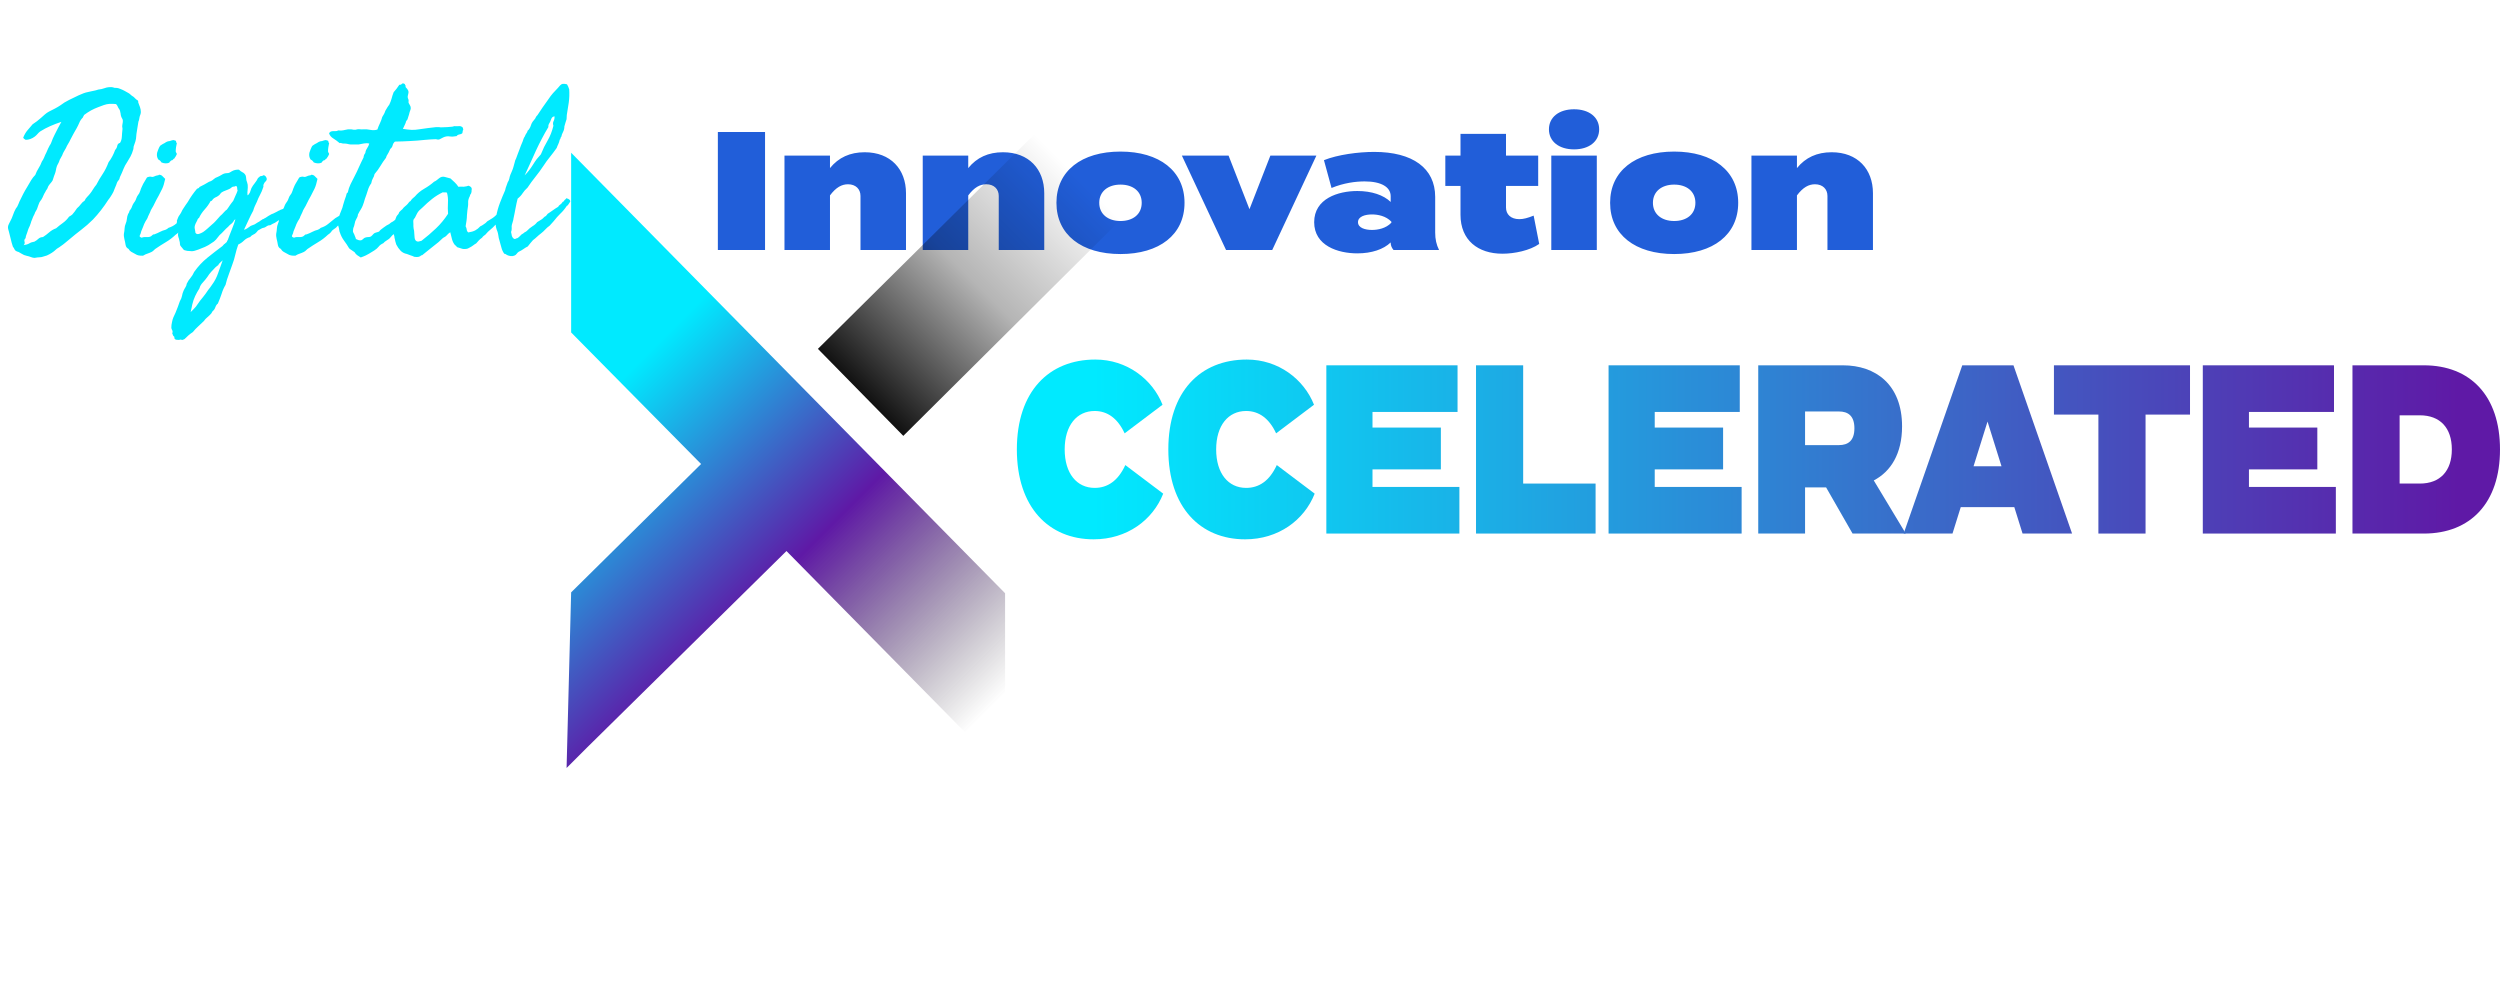
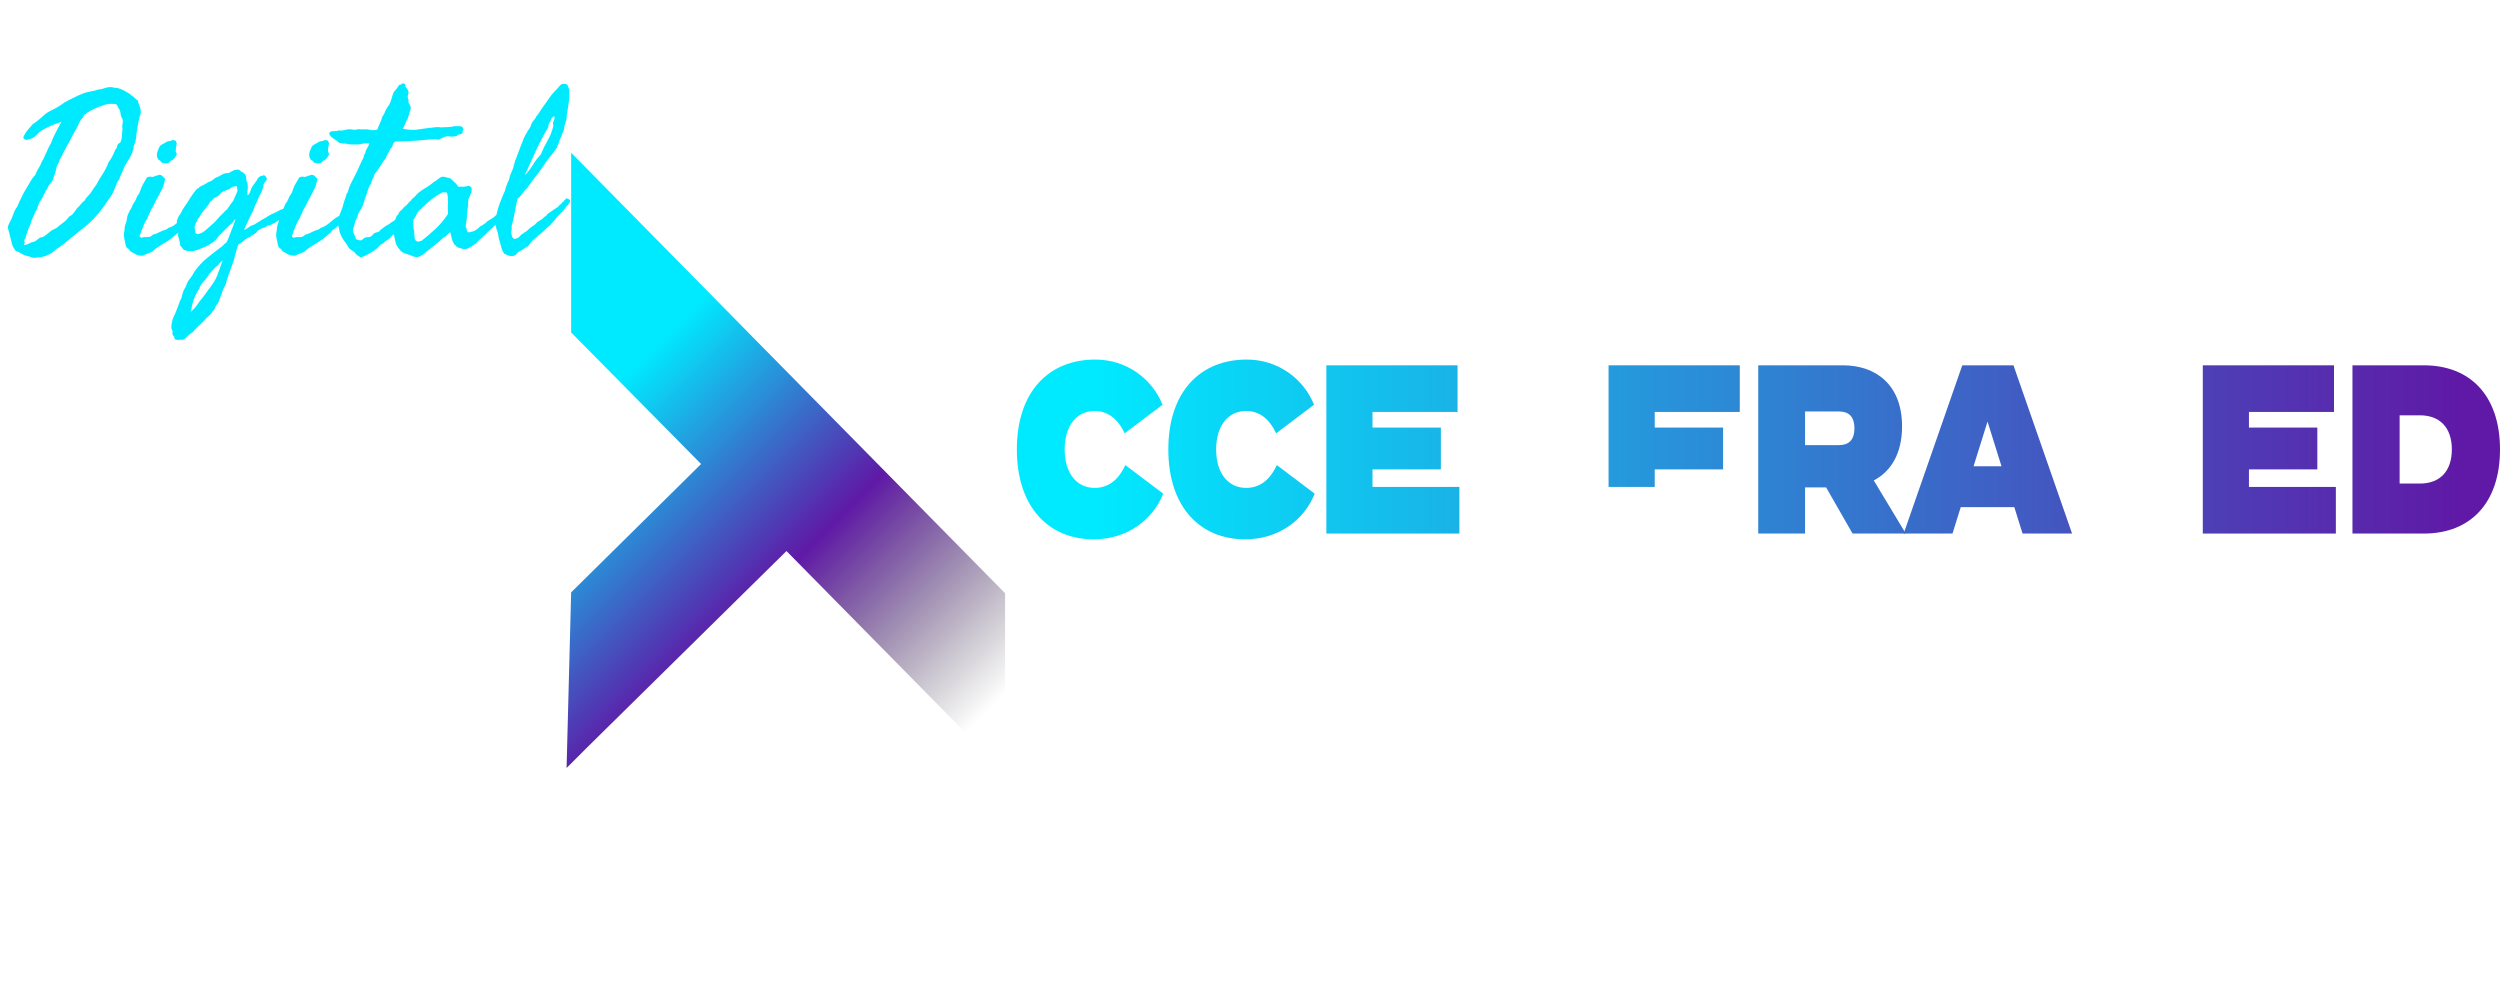
<svg xmlns="http://www.w3.org/2000/svg" width="890" height="353" viewBox="0 0 890 353" fill="none">
  <path d="M21.855 43.375C20.449 43.844 19.121 44.352 17.871 44.898C16.621 45.445 15.423 46.083 14.277 46.812C13.887 47.125 13.574 47.425 13.34 47.711C13.105 47.997 12.793 48.297 12.402 48.609C11.361 49.391 10.267 49.781 9.121 49.781C8.652 49.521 8.366 49.26 8.262 49C8.678 47.958 9.186 47.086 9.785 46.383C10.384 45.68 10.996 44.964 11.621 44.234C12.637 43.583 13.626 42.828 14.59 41.969L15.996 40.719C16.23 40.51 16.465 40.328 16.699 40.172C16.96 39.99 17.22 39.833 17.48 39.703C18.21 39.339 18.9 38.987 19.551 38.648C20.202 38.31 20.84 37.932 21.465 37.516C22.402 36.786 23.457 36.135 24.629 35.562C25.801 34.99 26.934 34.443 28.027 33.922C28.6 33.661 29.16 33.427 29.707 33.219C30.254 33.01 30.814 32.854 31.387 32.75C31.673 32.672 31.96 32.607 32.246 32.555C32.559 32.477 32.871 32.411 33.184 32.359C33.783 32.255 34.382 32.099 34.98 31.891C35.397 31.838 35.801 31.773 36.191 31.695C36.608 31.591 36.999 31.474 37.363 31.344C38.04 31.083 38.861 30.979 39.824 31.031C39.98 31.031 40.137 31.057 40.293 31.109C40.345 31.135 40.41 31.162 40.488 31.188C40.566 31.213 40.658 31.24 40.762 31.266C41.439 31.266 41.921 31.318 42.207 31.422C42.493 31.526 42.767 31.63 43.027 31.734C43.444 31.891 43.913 32.112 44.434 32.398L45.762 33.141C45.996 33.271 46.204 33.427 46.387 33.609C46.491 33.714 46.673 33.87 46.934 34.078C47.376 34.339 47.65 34.534 47.754 34.664L48.184 35.094C48.47 35.38 48.717 35.575 48.926 35.68C49.16 35.784 49.251 36.031 49.199 36.422C49.303 36.708 49.408 36.995 49.512 37.281C49.616 37.542 49.72 37.815 49.824 38.102C50.033 38.675 50.137 39.26 50.137 39.859C50.137 40.12 50.098 40.38 50.02 40.641C49.941 40.901 49.85 41.161 49.746 41.422C49.694 41.604 49.655 41.786 49.629 41.969C49.603 42.125 49.577 42.281 49.551 42.438C49.499 42.75 49.408 43.036 49.277 43.297L48.926 45.445C48.822 46.148 48.704 46.891 48.574 47.672C48.522 48.036 48.496 48.323 48.496 48.531C48.496 48.74 48.47 49.026 48.418 49.391C48.366 49.729 48.288 50.068 48.184 50.406C48.105 50.719 48.001 51.018 47.871 51.305C47.611 51.852 47.48 52.438 47.48 53.062C47.168 54.156 46.829 55.029 46.465 55.68C46.1 56.331 45.71 56.995 45.293 57.672C44.72 58.505 44.277 59.325 43.965 60.133C43.626 61.018 43.236 61.917 42.793 62.828C42.715 62.932 42.65 63.115 42.598 63.375C42.546 63.635 42.48 63.818 42.402 63.922C41.908 64.521 41.647 64.912 41.621 65.094C41.595 65.276 41.517 65.51 41.387 65.797C41.23 66.162 41.061 66.565 40.879 67.008C40.697 67.451 40.527 67.88 40.371 68.297C40.241 68.479 40.085 68.766 39.902 69.156C39.746 69.469 39.551 69.781 39.316 70.094C39.212 70.25 39.095 70.419 38.965 70.602C38.835 70.758 38.704 70.927 38.574 71.109C36.908 73.713 35.085 76.057 33.105 78.141C31.751 79.495 30.384 80.693 29.004 81.734C27.546 82.854 26.126 84 24.746 85.172L23.184 86.461C22.741 86.852 22.168 87.281 21.465 87.75C21.335 87.854 21.191 87.958 21.035 88.062C20.905 88.141 20.775 88.219 20.645 88.297C20.332 88.479 20.059 88.688 19.824 88.922C19.043 89.677 18.001 90.354 16.699 90.953C16.074 91.109 15.684 91.227 15.527 91.305C15.371 91.383 15.241 91.422 15.137 91.422C14.85 91.526 14.538 91.578 14.199 91.578C13.991 91.578 13.678 91.604 13.262 91.656C13.158 91.656 13.001 91.682 12.793 91.734C12.585 91.787 12.402 91.812 12.246 91.812C11.855 91.787 11.426 91.682 10.957 91.5C10.749 91.422 10.527 91.344 10.293 91.266C10.085 91.213 9.876 91.162 9.668 91.109C9.564 91.083 9.46 91.057 9.355 91.031C9.277 91.005 9.199 90.979 9.121 90.953C9.043 90.927 8.952 90.901 8.848 90.875C8.77 90.849 8.678 90.823 8.574 90.797L7.559 90.25C7.402 90.172 7.246 90.081 7.09 89.977C6.934 89.898 6.777 89.807 6.621 89.703C5.866 89.521 5.397 89.234 5.215 88.844C5.033 88.427 4.824 88.088 4.59 87.828C4.434 87.333 4.29 86.865 4.16 86.422C4.056 85.979 3.952 85.562 3.848 85.172C3.743 84.781 3.639 84.365 3.535 83.922C3.431 83.479 3.314 83.01 3.184 82.516C3.079 82.151 2.988 81.826 2.91 81.539C2.832 81.253 2.819 80.927 2.871 80.562C2.897 80.354 3.001 80.068 3.184 79.703L3.652 78.766C4.043 78.062 4.368 77.32 4.629 76.539C4.889 75.758 5.215 75.016 5.605 74.312C5.71 74.208 5.801 74.078 5.879 73.922C5.957 73.766 6.048 73.635 6.152 73.531C6.309 73.219 6.452 72.906 6.582 72.594C6.712 72.281 6.829 71.995 6.934 71.734C7.35 70.849 7.78 69.977 8.223 69.117C8.665 68.258 9.147 67.412 9.668 66.578C10.241 65.588 10.723 64.768 11.113 64.117C11.504 63.466 11.986 62.854 12.559 62.281C12.871 61.422 13.262 60.628 13.73 59.898C14.199 59.169 14.59 58.375 14.902 57.516C15.241 57.047 15.514 56.552 15.723 56.031C15.983 55.354 16.23 54.807 16.465 54.391C16.934 53.271 17.35 52.385 17.715 51.734C17.819 51.578 17.923 51.422 18.027 51.266C18.131 51.109 18.21 50.927 18.262 50.719C18.574 49.807 18.965 48.896 19.434 47.984C19.902 47.021 20.306 46.227 20.645 45.602L21.855 43.375ZM39.043 36.969C38.314 37.021 37.624 37.164 36.973 37.398C36.322 37.633 35.658 37.88 34.98 38.141C34.512 38.297 34.069 38.479 33.652 38.688C33.236 38.896 32.819 39.104 32.402 39.312C31.934 39.573 31.504 39.833 31.113 40.094C30.723 40.354 30.319 40.641 29.902 40.953C29.876 41.109 29.811 41.253 29.707 41.383C29.603 41.513 29.538 41.656 29.512 41.812C28.913 42.411 28.483 43.05 28.223 43.727C28.092 44.065 27.936 44.404 27.754 44.742C27.598 45.081 27.428 45.406 27.246 45.719C27.038 46.057 26.842 46.396 26.66 46.734C26.478 47.047 26.296 47.372 26.113 47.711L25.059 49.703C24.798 50.276 24.525 50.784 24.238 51.227C23.926 51.721 23.678 52.203 23.496 52.672C22.767 53.844 22.324 54.703 22.168 55.25C22.012 55.589 21.816 55.94 21.582 56.305C21.348 56.643 21.178 57.021 21.074 57.438C20.996 57.62 20.918 57.802 20.84 57.984C20.762 58.141 20.671 58.31 20.566 58.492C20.462 58.675 20.371 58.857 20.293 59.039C20.241 59.195 20.189 59.365 20.137 59.547C20.059 59.729 19.994 60.016 19.941 60.406C19.889 60.797 19.824 61.083 19.746 61.266C19.668 61.5 19.59 61.734 19.512 61.969C19.434 62.203 19.342 62.438 19.238 62.672C19.082 63.089 18.913 63.609 18.73 64.234C18.496 64.625 18.223 64.99 17.91 65.328C17.598 65.693 17.35 66.031 17.168 66.344C16.986 66.917 16.79 67.32 16.582 67.555C16.426 67.737 16.283 67.984 16.152 68.297C15.866 68.74 15.632 69.182 15.449 69.625C15.267 70.094 15.033 70.562 14.746 71.031L14.395 71.5C14.316 71.604 14.199 71.787 14.043 72.047C13.913 72.307 13.783 72.633 13.652 73.023L13.262 74.156C13.184 74.338 13.105 74.521 13.027 74.703C12.949 74.859 12.858 75.016 12.754 75.172C12.65 75.328 12.559 75.484 12.48 75.641C12.428 75.797 12.376 75.953 12.324 76.109C11.934 76.812 11.621 77.516 11.387 78.219C11.309 78.401 11.23 78.583 11.152 78.766C11.1 78.948 11.048 79.13 10.996 79.312C10.944 79.495 10.879 79.677 10.801 79.859C10.749 80.042 10.684 80.224 10.605 80.406C10.319 80.979 10.111 81.461 9.98 81.852C9.928 82.034 9.876 82.203 9.824 82.359C9.772 82.516 9.72 82.672 9.668 82.828L9.316 83.805C9.186 84.195 9.121 84.521 9.121 84.781C8.704 85.12 8.574 85.537 8.73 86.031C8.887 86.5 8.783 86.917 8.418 87.281C9.277 87.151 9.941 86.943 10.41 86.656C10.905 86.344 11.517 86.135 12.246 86.031C12.819 85.719 13.275 85.393 13.613 85.055C14.03 84.638 14.59 84.417 15.293 84.391C15.71 84.13 16.1 83.857 16.465 83.57C16.829 83.284 17.181 82.997 17.52 82.711C18.223 82.086 19.043 81.604 19.98 81.266C20.371 80.927 20.762 80.602 21.152 80.289C21.569 79.951 21.986 79.638 22.402 79.352C23.236 78.753 23.965 78.01 24.59 77.125C24.824 77.021 25.189 76.787 25.684 76.422C25.996 76.057 26.296 75.693 26.582 75.328C26.869 74.963 27.142 74.573 27.402 74.156C27.975 73.662 28.418 73.193 28.73 72.75C29.121 72.203 29.59 71.76 30.137 71.422C30.319 70.953 30.605 70.523 30.996 70.133C31.178 69.951 31.348 69.768 31.504 69.586C31.686 69.404 31.855 69.208 32.012 69C32.22 68.74 32.415 68.479 32.598 68.219C32.78 67.932 32.962 67.646 33.145 67.359C33.535 66.734 33.913 66.213 34.277 65.797C34.642 65.12 35.007 64.456 35.371 63.805C35.762 63.154 36.165 62.516 36.582 61.891C37.363 60.719 38.053 59.339 38.652 57.75C39.173 57.073 39.629 56.357 40.02 55.602C40.41 54.846 40.736 54.104 40.996 53.375C41.387 52.984 41.634 52.503 41.738 51.93C41.842 51.357 42.168 51.005 42.715 50.875C43.105 50.302 43.327 49.573 43.379 48.688C43.405 48.271 43.431 47.867 43.457 47.477C43.483 47.06 43.522 46.656 43.574 46.266C43.626 45.979 43.626 45.745 43.574 45.562C43.522 45.302 43.496 45.094 43.496 44.938C43.522 44.729 43.548 44.521 43.574 44.312C43.626 44.078 43.665 43.857 43.691 43.648C43.77 43.18 43.757 42.802 43.652 42.516C43.444 42.177 43.301 41.904 43.223 41.695L43.105 41.344C43.001 41.057 42.949 40.771 42.949 40.484C42.897 40.276 42.858 40.107 42.832 39.977C42.806 39.82 42.78 39.69 42.754 39.586C42.728 39.404 42.637 39.182 42.48 38.922C42.22 38.583 42.025 38.245 41.895 37.906C41.79 37.62 41.595 37.333 41.309 37.047C41.1 37.021 40.905 37.008 40.723 37.008C40.54 36.982 40.358 36.969 40.176 36.969H39.043ZM61.777 49.859L62.559 50.094C62.663 50.224 62.715 50.38 62.715 50.562C62.715 50.693 62.793 50.823 62.949 50.953C62.845 51.422 62.754 51.904 62.676 52.398C62.598 52.893 62.559 53.375 62.559 53.844C62.559 54.026 62.624 54.208 62.754 54.391C62.884 54.573 62.949 54.729 62.949 54.859C62.689 55.458 62.493 55.823 62.363 55.953C62.233 56.083 62.168 56.214 62.168 56.344C61.908 56.448 61.712 56.604 61.582 56.812C61.452 57.021 61.23 57.125 60.918 57.125C60.814 57.281 60.697 57.398 60.566 57.477C60.41 57.581 60.319 57.724 60.293 57.906C59.434 58.271 58.496 58.245 57.48 57.828C57.194 57.333 56.829 56.995 56.387 56.812C55.71 55.823 55.684 54.651 56.309 53.297C56.413 53.036 56.53 52.763 56.66 52.477C56.79 52.19 56.908 51.995 57.012 51.891C57.559 51.5 57.975 51.24 58.262 51.109C58.366 51.057 58.47 51.005 58.574 50.953C58.704 50.875 58.822 50.797 58.926 50.719C59.108 50.589 59.382 50.458 59.746 50.328C59.902 50.276 60.046 50.25 60.176 50.25C60.384 50.25 60.579 50.198 60.762 50.094C60.866 50.068 60.957 50.042 61.035 50.016C61.139 49.99 61.23 49.964 61.309 49.938C61.517 49.885 61.673 49.859 61.777 49.859ZM50.059 84.469L50.449 84.625C50.918 84.417 51.491 84.338 52.168 84.391C52.871 84.443 53.418 84.338 53.809 84.078C54.069 83.87 54.251 83.713 54.355 83.609C54.512 83.453 54.694 83.401 54.902 83.453C55.736 83.141 56.439 82.828 57.012 82.516C57.611 82.203 58.236 81.969 58.887 81.812C59.303 81.656 59.668 81.422 59.98 81.109C61.048 80.771 61.947 80.289 62.676 79.664C63.431 79.039 64.251 78.375 65.137 77.672C65.866 77.255 66.478 76.891 66.973 76.578C67.467 76.266 68.001 75.875 68.574 75.406C68.704 75.12 68.848 74.924 69.004 74.82C69.134 74.742 69.277 74.573 69.434 74.312C70.371 74.312 70.892 74.677 70.996 75.406C70.736 75.979 70.384 76.448 69.941 76.812C69.473 77.203 69.069 77.62 68.731 78.062C68.314 78.323 67.975 78.557 67.715 78.766C67.454 78.974 67.194 79.287 66.934 79.703C66.908 79.703 66.751 79.82 66.465 80.055C66.204 80.289 66.048 80.406 65.996 80.406C65.579 80.901 65.267 81.201 65.059 81.305C64.85 81.409 64.486 81.682 63.965 82.125C63.626 82.698 63.158 83.167 62.559 83.531C61.439 84.599 60.254 85.497 59.004 86.227C58.353 86.591 57.741 86.969 57.168 87.359C56.595 87.724 56.048 88.088 55.527 88.453C55.267 88.609 55.085 88.753 54.98 88.883C54.876 89.013 54.694 89.182 54.434 89.391C54.173 89.599 53.77 89.807 53.223 90.016C52.676 90.224 52.194 90.406 51.777 90.562C51.439 90.771 51.152 90.927 50.918 91.031C49.746 91.083 48.861 90.901 48.262 90.484C47.585 90.12 47.064 89.833 46.699 89.625C46.335 89.417 46.022 89.078 45.762 88.609C45.163 88.323 44.811 87.841 44.707 87.164C44.655 86.799 44.59 86.448 44.512 86.109C44.434 85.771 44.355 85.432 44.277 85.094C44.225 84.833 44.173 84.534 44.121 84.195C44.069 83.857 44.069 83.505 44.121 83.141C44.251 82.542 44.329 81.93 44.355 81.305C44.382 80.732 44.512 80.172 44.746 79.625C44.98 79.104 45.124 78.531 45.176 77.906C45.228 77.281 45.371 76.708 45.605 76.188C45.944 75.667 46.087 75.38 46.035 75.328C46.009 75.302 46.022 75.224 46.074 75.094L46.426 74.625C46.504 74.521 46.621 74.338 46.777 74.078L47.246 72.906C47.48 72.463 47.715 72.099 47.949 71.812C48.184 71.5 48.392 71.057 48.574 70.484C48.704 70.12 48.848 69.833 49.004 69.625C49.108 69.495 49.199 69.365 49.277 69.234C49.382 69.078 49.486 68.922 49.59 68.766C49.72 68.505 49.85 68.18 49.98 67.789C50.033 67.607 50.085 67.438 50.137 67.281C50.215 67.099 50.293 66.917 50.371 66.734C50.527 66.318 50.723 65.901 50.957 65.484C51.191 65.068 51.439 64.651 51.699 64.234C51.908 63.818 52.09 63.505 52.246 63.297C52.402 63.089 52.715 62.958 53.184 62.906C53.418 62.854 53.652 62.867 53.887 62.945C54.173 63.023 54.434 63.01 54.668 62.906C55.345 62.594 55.814 62.438 56.074 62.438C56.335 62.438 56.517 62.359 56.621 62.203C57.168 62.229 57.585 62.411 57.871 62.75C58.158 63.062 58.47 63.375 58.809 63.688C58.496 65.198 58.145 66.357 57.754 67.164C57.363 67.971 56.934 68.818 56.465 69.703C56.204 70.12 55.944 70.588 55.684 71.109C55.423 71.63 55.189 72.099 54.98 72.516C54.72 73.088 54.447 73.596 54.16 74.039C53.822 74.56 53.574 75.068 53.418 75.562L53.066 76.305C52.91 76.617 52.793 76.865 52.715 77.047C52.663 77.229 52.598 77.412 52.52 77.594C52.467 77.75 52.389 77.893 52.285 78.023C52.181 78.154 52.09 78.297 52.012 78.453C51.934 78.583 51.855 78.713 51.777 78.844C51.621 79.156 51.465 79.469 51.309 79.781C51.152 80.094 51.022 80.432 50.918 80.797C50.658 81.37 50.501 81.747 50.449 81.93C50.423 81.982 50.397 82.047 50.371 82.125C50.345 82.177 50.319 82.229 50.293 82.281C50.189 82.854 50.033 83.323 49.824 83.688C49.616 84.052 49.694 84.312 50.059 84.469ZM88.106 69.469C88.21 69.547 88.353 69.456 88.535 69.195C88.639 69.065 88.717 68.948 88.769 68.844C88.848 68.713 88.913 68.609 88.965 68.531C89.069 68.297 89.16 68.037 89.238 67.75C89.316 67.463 89.408 67.203 89.512 66.969C89.824 66.37 90.228 65.771 90.723 65.172C91.191 64.599 91.569 64 91.856 63.375C91.934 63.297 92.051 63.206 92.207 63.102C92.337 63.023 92.454 62.906 92.559 62.75C92.975 62.698 93.262 62.646 93.418 62.594C93.574 62.542 93.731 62.464 93.887 62.359C94.46 62.516 94.824 62.958 94.981 63.688C94.954 64.078 94.785 64.404 94.473 64.664C94.212 64.898 94.017 65.198 93.887 65.562C93.757 65.771 93.717 65.979 93.769 66.188C93.822 66.396 93.783 66.604 93.652 66.812C93.392 67.672 93.04 68.505 92.598 69.312C92.129 70.172 91.751 71.005 91.465 71.812C91.204 72.333 90.957 72.854 90.723 73.375C90.488 73.896 90.293 74.443 90.137 75.016C89.564 76.057 89.017 77.151 88.496 78.297C88.001 79.417 87.454 80.588 86.856 81.812C87.35 81.682 87.767 81.487 88.106 81.227C88.47 80.94 88.861 80.667 89.277 80.406L89.981 80.133C90.085 80.081 90.189 80.042 90.293 80.016C90.423 79.963 90.553 79.912 90.684 79.859L91.66 79.234C91.764 79.182 91.856 79.13 91.934 79.078C92.038 79.026 92.142 78.974 92.246 78.922L92.715 78.57C92.819 78.492 93.001 78.375 93.262 78.219C93.392 78.088 93.535 78.01 93.691 77.984C93.848 77.958 93.991 77.88 94.121 77.75C94.434 77.62 94.668 77.49 94.824 77.359C95.033 77.203 95.267 77.047 95.527 76.891C95.84 76.734 96.113 76.578 96.348 76.422C96.53 76.292 96.829 76.162 97.246 76.031C97.559 75.901 97.871 75.745 98.184 75.562C98.34 75.51 98.496 75.432 98.652 75.328C98.809 75.198 98.939 75.12 99.043 75.094C99.382 74.963 99.564 74.885 99.59 74.859C99.668 74.781 99.746 74.729 99.824 74.703C100.293 74.547 100.592 74.443 100.723 74.391C100.775 74.365 100.866 74.287 100.996 74.156C101.595 73.74 102.064 73.492 102.402 73.414C102.767 73.31 103.262 73.062 103.887 72.672C104.277 72.724 104.564 72.737 104.746 72.711C105.007 72.685 105.241 72.776 105.449 72.984C105.241 73.974 104.863 74.638 104.316 74.977C103.77 75.315 103.184 75.615 102.559 75.875C101.673 76.656 100.918 77.268 100.293 77.711C99.668 78.154 98.861 78.688 97.871 79.312C97.194 79.599 96.647 79.885 96.231 80.172C95.762 80.172 95.41 80.25 95.176 80.406C94.863 80.615 94.616 80.771 94.434 80.875C94.251 80.979 94.03 81.057 93.769 81.109C93.509 81.162 93.288 81.24 93.106 81.344C92.585 81.656 92.259 81.838 92.129 81.891C92.025 81.917 91.908 81.995 91.777 82.125C91.257 82.828 90.762 83.271 90.293 83.453C89.798 83.662 89.382 83.974 89.043 84.391C88.158 84.651 87.428 85.068 86.856 85.641C86.257 86.24 85.579 86.708 84.824 87.047C84.382 88.297 84.03 89.495 83.769 90.641C83.509 91.838 83.158 93.01 82.715 94.156L81.426 97.75C81.217 98.349 81.009 98.948 80.801 99.547C80.618 100.172 80.449 100.797 80.293 101.422C79.72 102.359 79.251 103.427 78.887 104.625C78.704 105.198 78.496 105.771 78.262 106.344C78.053 106.917 77.819 107.49 77.559 108.062C77.168 108.349 76.868 108.792 76.66 109.391C76.452 109.99 76.126 110.458 75.684 110.797C75.423 111.37 75.059 111.852 74.59 112.242C74.121 112.633 73.678 113.036 73.262 113.453C73.027 113.688 72.819 113.948 72.637 114.234C72.038 114.833 71.361 115.471 70.606 116.148C69.876 116.799 69.225 117.49 68.652 118.219C68.079 118.583 67.559 118.974 67.09 119.391C66.621 119.807 66.152 120.25 65.684 120.719L65.019 120.992C64.837 121.07 64.642 121.031 64.434 120.875C63.913 121.031 63.366 121.057 62.793 120.953C62.22 120.849 61.986 120.51 62.09 119.938C61.751 119.651 61.569 119.43 61.543 119.273C61.517 119.065 61.439 118.87 61.309 118.688C61.491 118.271 61.491 117.893 61.309 117.555C61.1 117.19 60.996 116.891 60.996 116.656C60.996 115.979 61.074 115.328 61.23 114.703C61.361 114 61.53 113.414 61.738 112.945L62.48 111.344C62.793 110.615 63.066 109.924 63.301 109.273C63.535 108.622 63.783 107.932 64.043 107.203C64.434 106.552 64.681 105.94 64.785 105.367C64.889 104.716 65.085 104.078 65.371 103.453C65.475 103.245 65.579 103.036 65.684 102.828C65.814 102.62 65.931 102.424 66.035 102.242C66.296 101.826 66.439 101.422 66.465 101.031C66.673 100.641 66.882 100.263 67.09 99.898C67.324 99.56 67.572 99.234 67.832 98.922C68.353 98.297 68.783 97.594 69.121 96.812C70.475 94.885 72.038 93.206 73.809 91.773C75.579 90.341 77.376 88.948 79.199 87.594C79.538 87.177 79.733 86.956 79.785 86.93C79.837 86.904 79.889 86.878 79.941 86.852C80.019 86.826 80.241 86.63 80.606 86.266C80.684 86.24 80.749 86.135 80.801 85.953C80.853 85.771 80.944 85.615 81.074 85.484C81.283 84.912 81.504 84.312 81.738 83.688C81.999 83.037 82.272 82.346 82.559 81.617C82.845 80.888 83.092 80.237 83.301 79.664C83.509 79.065 83.678 78.531 83.809 78.062C83.522 78.193 83.327 78.375 83.223 78.609C83.118 78.844 82.975 79.052 82.793 79.234C82.689 79.391 82.559 79.521 82.402 79.625C82.194 79.781 82.064 79.885 82.012 79.938C81.856 80.094 81.725 80.211 81.621 80.289C81.517 80.367 81.387 80.51 81.231 80.719C80.736 81.135 80.228 81.63 79.707 82.203C79.212 82.75 78.704 83.245 78.184 83.688C77.767 84.26 77.337 84.794 76.894 85.289C76.452 85.784 75.944 86.188 75.371 86.5C74.59 87.073 73.783 87.542 72.949 87.906C72.116 88.271 71.335 88.583 70.606 88.844L69.551 89.195C69.16 89.326 68.861 89.391 68.652 89.391C68.496 89.443 68.366 89.456 68.262 89.43C68.158 89.404 68.001 89.391 67.793 89.391C67.012 89.391 66.309 89.287 65.684 89.078C65.527 88.974 65.397 88.883 65.293 88.805C65.189 88.727 65.085 88.583 64.981 88.375C64.876 88.271 64.746 88.128 64.59 87.945C64.434 87.763 64.303 87.594 64.199 87.438C64.095 87.203 64.043 86.93 64.043 86.617C64.043 86.305 63.991 86.031 63.887 85.797C63.835 85.537 63.783 85.289 63.73 85.055C63.652 84.794 63.574 84.56 63.496 84.352C63.34 83.883 63.314 83.427 63.418 82.984C63.444 82.906 63.47 82.828 63.496 82.75C63.522 82.672 63.548 82.607 63.574 82.555C63.626 82.424 63.626 82.281 63.574 82.125C63.548 82.021 63.483 81.865 63.379 81.656C63.275 81.448 63.21 81.292 63.184 81.188C62.923 80.771 62.793 80.432 62.793 80.172C62.767 79.885 62.806 79.612 62.91 79.352C63.04 79.039 63.053 78.792 62.949 78.609C63.132 78.219 63.275 77.854 63.379 77.516C63.509 77.151 63.704 76.812 63.965 76.5C64.356 75.927 64.603 75.497 64.707 75.211C64.759 75.029 64.837 74.872 64.941 74.742C65.019 74.586 65.111 74.443 65.215 74.312C65.527 73.792 65.801 73.375 66.035 73.062C66.322 72.698 66.595 72.307 66.856 71.891C67.845 70.172 68.939 68.609 70.137 67.203C70.319 67.099 70.501 67.021 70.684 66.969C70.84 66.917 70.944 66.787 70.996 66.578C72.194 66.005 73.34 65.38 74.434 64.703C75.033 64.547 75.54 64.273 75.957 63.883C76.4 63.466 76.908 63.167 77.481 62.984C77.923 62.802 78.418 62.542 78.965 62.203C79.486 61.865 80.033 61.682 80.606 61.656C81.126 61.656 81.517 61.578 81.777 61.422C82.038 61.266 82.298 61.109 82.559 60.953C83.288 60.536 84.121 60.354 85.059 60.406C85.501 60.823 85.931 61.135 86.348 61.344C86.764 61.526 87.116 61.865 87.402 62.359C87.481 62.49 87.546 62.75 87.598 63.141L87.715 64.156C87.819 64.417 87.91 64.69 87.988 64.977C88.066 65.263 88.132 65.537 88.184 65.797C88.236 66.5 88.223 67.125 88.144 67.672C88.066 68.219 88.053 68.818 88.106 69.469ZM84.043 66.188H83.965C83.783 66.344 83.561 66.422 83.301 66.422C83.04 66.422 82.819 66.474 82.637 66.578C82.559 66.656 82.441 66.747 82.285 66.852C82.129 66.956 82.012 67.047 81.934 67.125C81.699 67.255 81.452 67.372 81.191 67.477C80.957 67.581 80.697 67.685 80.41 67.789C79.811 67.997 79.329 68.219 78.965 68.453C78.731 68.609 78.522 68.831 78.34 69.117C78.184 69.352 77.975 69.547 77.715 69.703C77.559 69.807 77.402 69.912 77.246 70.016C77.09 70.094 76.921 70.172 76.738 70.25C76.4 70.406 76.1 70.615 75.84 70.875C75.684 71.031 75.566 71.188 75.488 71.344C75.41 71.5 75.241 71.578 74.981 71.578C74.408 72.646 73.704 73.635 72.871 74.547C72.012 75.51 71.335 76.526 70.84 77.594C70.579 77.698 70.41 77.88 70.332 78.141C70.28 78.349 70.163 78.609 69.981 78.922C69.408 79.938 69.186 80.732 69.316 81.305C69.368 81.565 69.421 81.838 69.473 82.125C69.525 82.385 69.564 82.646 69.59 82.906C69.902 83.323 70.332 83.44 70.879 83.258C71.426 83.076 71.908 82.854 72.324 82.594C72.845 82.229 73.353 81.826 73.848 81.383C74.342 80.94 74.85 80.484 75.371 80.016C75.892 79.599 76.374 79.143 76.816 78.648C77.259 78.154 77.689 77.672 78.106 77.203C78.236 77.021 78.444 76.812 78.731 76.578C79.017 76.344 79.225 76.135 79.356 75.953C79.694 75.615 79.928 75.367 80.059 75.211C80.267 74.977 80.501 74.781 80.762 74.625C80.97 74.338 81.165 74.065 81.348 73.805C81.53 73.518 81.712 73.245 81.894 72.984C82.077 72.724 82.259 72.477 82.441 72.242C82.624 71.982 82.819 71.734 83.027 71.5C83.314 70.823 83.587 70.198 83.848 69.625C83.978 69.338 84.108 69.052 84.238 68.766C84.368 68.453 84.486 68.141 84.59 67.828C84.486 67.594 84.434 67.294 84.434 66.93C84.434 66.591 84.303 66.344 84.043 66.188ZM77.637 94.469C77.507 94.495 77.363 94.586 77.207 94.742C77.129 94.82 76.96 94.963 76.699 95.172C76.178 95.693 75.671 96.227 75.176 96.773C74.681 97.32 74.225 97.932 73.809 98.609C73.34 99.26 72.806 99.912 72.207 100.562C71.582 101.214 71.178 101.917 70.996 102.672C70.423 103.557 69.915 104.469 69.473 105.406C69.03 106.344 68.678 107.385 68.418 108.531C68.366 108.844 68.314 109.117 68.262 109.352C68.21 109.612 68.158 109.833 68.106 110.016C68.001 110.354 67.923 110.719 67.871 111.109C68.184 110.797 68.509 110.471 68.848 110.133C69.186 109.794 69.486 109.469 69.746 109.156C69.85 109.052 69.941 108.922 70.019 108.766C70.098 108.609 70.189 108.479 70.293 108.375C70.606 107.932 70.918 107.49 71.231 107.047C71.569 106.63 71.908 106.214 72.246 105.797C72.923 104.964 73.548 104.104 74.121 103.219C74.382 102.906 74.616 102.607 74.824 102.32C75.033 102.034 75.241 101.734 75.449 101.422C76.413 100.12 77.142 98.727 77.637 97.242C78.158 95.758 78.704 94.234 79.277 92.672C79.121 92.828 78.965 92.971 78.809 93.102C78.652 93.232 78.509 93.362 78.379 93.492C78.04 93.779 77.793 94.104 77.637 94.469ZM115.996 49.859L116.777 50.094C116.882 50.224 116.934 50.38 116.934 50.562C116.934 50.693 117.012 50.823 117.168 50.953C117.064 51.422 116.973 51.904 116.895 52.398C116.816 52.893 116.777 53.375 116.777 53.844C116.777 54.026 116.842 54.208 116.973 54.391C117.103 54.573 117.168 54.729 117.168 54.859C116.908 55.458 116.712 55.823 116.582 55.953C116.452 56.083 116.387 56.214 116.387 56.344C116.126 56.448 115.931 56.604 115.801 56.812C115.671 57.021 115.449 57.125 115.137 57.125C115.033 57.281 114.915 57.398 114.785 57.477C114.629 57.581 114.538 57.724 114.512 57.906C113.652 58.271 112.715 58.245 111.699 57.828C111.413 57.333 111.048 56.995 110.605 56.812C109.928 55.823 109.902 54.651 110.527 53.297C110.632 53.036 110.749 52.763 110.879 52.477C111.009 52.19 111.126 51.995 111.23 51.891C111.777 51.5 112.194 51.24 112.48 51.109C112.585 51.057 112.689 51.005 112.793 50.953C112.923 50.875 113.04 50.797 113.145 50.719C113.327 50.589 113.6 50.458 113.965 50.328C114.121 50.276 114.264 50.25 114.395 50.25C114.603 50.25 114.798 50.198 114.98 50.094C115.085 50.068 115.176 50.042 115.254 50.016C115.358 49.99 115.449 49.964 115.527 49.938C115.736 49.885 115.892 49.859 115.996 49.859ZM104.277 84.469L104.668 84.625C105.137 84.417 105.71 84.338 106.387 84.391C107.09 84.443 107.637 84.338 108.027 84.078C108.288 83.87 108.47 83.713 108.574 83.609C108.73 83.453 108.913 83.401 109.121 83.453C109.954 83.141 110.658 82.828 111.23 82.516C111.829 82.203 112.454 81.969 113.105 81.812C113.522 81.656 113.887 81.422 114.199 81.109C115.267 80.771 116.165 80.289 116.895 79.664C117.65 79.039 118.47 78.375 119.355 77.672C120.085 77.255 120.697 76.891 121.191 76.578C121.686 76.266 122.22 75.875 122.793 75.406C122.923 75.12 123.066 74.924 123.223 74.82C123.353 74.742 123.496 74.573 123.652 74.312C124.59 74.312 125.111 74.677 125.215 75.406C124.954 75.979 124.603 76.448 124.16 76.812C123.691 77.203 123.288 77.62 122.949 78.062C122.533 78.323 122.194 78.557 121.934 78.766C121.673 78.974 121.413 79.287 121.152 79.703C121.126 79.703 120.97 79.82 120.684 80.055C120.423 80.289 120.267 80.406 120.215 80.406C119.798 80.901 119.486 81.201 119.277 81.305C119.069 81.409 118.704 81.682 118.184 82.125C117.845 82.698 117.376 83.167 116.777 83.531C115.658 84.599 114.473 85.497 113.223 86.227C112.572 86.591 111.96 86.969 111.387 87.359C110.814 87.724 110.267 88.088 109.746 88.453C109.486 88.609 109.303 88.753 109.199 88.883C109.095 89.013 108.913 89.182 108.652 89.391C108.392 89.599 107.988 89.807 107.441 90.016C106.895 90.224 106.413 90.406 105.996 90.562C105.658 90.771 105.371 90.927 105.137 91.031C103.965 91.083 103.079 90.901 102.48 90.484C101.803 90.12 101.283 89.833 100.918 89.625C100.553 89.417 100.241 89.078 99.981 88.609C99.382 88.323 99.03 87.841 98.926 87.164C98.874 86.799 98.809 86.448 98.731 86.109C98.652 85.771 98.574 85.432 98.496 85.094C98.444 84.833 98.392 84.534 98.34 84.195C98.288 83.857 98.288 83.505 98.34 83.141C98.47 82.542 98.548 81.93 98.574 81.305C98.6 80.732 98.731 80.172 98.965 79.625C99.199 79.104 99.342 78.531 99.394 77.906C99.447 77.281 99.59 76.708 99.824 76.188C100.163 75.667 100.306 75.38 100.254 75.328C100.228 75.302 100.241 75.224 100.293 75.094L100.645 74.625C100.723 74.521 100.84 74.338 100.996 74.078L101.465 72.906C101.699 72.463 101.934 72.099 102.168 71.812C102.402 71.5 102.611 71.057 102.793 70.484C102.923 70.12 103.066 69.833 103.223 69.625C103.327 69.495 103.418 69.365 103.496 69.234C103.6 69.078 103.704 68.922 103.809 68.766C103.939 68.505 104.069 68.18 104.199 67.789C104.251 67.607 104.303 67.438 104.355 67.281C104.434 67.099 104.512 66.917 104.59 66.734C104.746 66.318 104.941 65.901 105.176 65.484C105.41 65.068 105.658 64.651 105.918 64.234C106.126 63.818 106.309 63.505 106.465 63.297C106.621 63.089 106.934 62.958 107.402 62.906C107.637 62.854 107.871 62.867 108.105 62.945C108.392 63.023 108.652 63.01 108.887 62.906C109.564 62.594 110.033 62.438 110.293 62.438C110.553 62.438 110.736 62.359 110.84 62.203C111.387 62.229 111.803 62.411 112.09 62.75C112.376 63.062 112.689 63.375 113.027 63.688C112.715 65.198 112.363 66.357 111.973 67.164C111.582 67.971 111.152 68.818 110.684 69.703C110.423 70.12 110.163 70.588 109.902 71.109C109.642 71.63 109.408 72.099 109.199 72.516C108.939 73.088 108.665 73.596 108.379 74.039C108.04 74.56 107.793 75.068 107.637 75.562L107.285 76.305C107.129 76.617 107.012 76.865 106.934 77.047C106.882 77.229 106.816 77.412 106.738 77.594C106.686 77.75 106.608 77.893 106.504 78.023C106.4 78.154 106.309 78.297 106.23 78.453C106.152 78.583 106.074 78.713 105.996 78.844C105.84 79.156 105.684 79.469 105.527 79.781C105.371 80.094 105.241 80.432 105.137 80.797C104.876 81.37 104.72 81.747 104.668 81.93C104.642 81.982 104.616 82.047 104.59 82.125C104.564 82.177 104.538 82.229 104.512 82.281C104.408 82.854 104.251 83.323 104.043 83.688C103.835 84.052 103.913 84.312 104.277 84.469ZM143.418 45.875C144.564 46.057 145.553 46.175 146.387 46.227C147.246 46.279 148.184 46.214 149.199 46.031L152.285 45.602C153.118 45.497 154.121 45.38 155.293 45.25C155.605 45.224 155.931 45.224 156.27 45.25C156.452 45.276 156.621 45.302 156.777 45.328C156.934 45.328 157.09 45.328 157.246 45.328C157.923 45.328 158.587 45.302 159.238 45.25C159.889 45.198 160.501 45.146 161.074 45.094C161.178 45.068 161.27 45.042 161.348 45.016C161.452 44.99 161.543 44.964 161.621 44.938C161.777 44.885 161.934 44.885 162.09 44.938C162.324 44.938 162.559 44.938 162.793 44.938C163.027 44.938 163.262 44.925 163.496 44.898C163.965 44.872 164.382 45.042 164.746 45.406C164.902 45.927 164.954 46.214 164.902 46.266C164.824 46.344 164.772 46.422 164.746 46.5C164.694 47.177 164.603 47.516 164.473 47.516C164.342 47.516 164.277 47.568 164.277 47.672C163.861 47.776 163.509 47.867 163.223 47.945C162.936 48.023 162.715 48.193 162.559 48.453C161.673 48.635 160.853 48.675 160.098 48.57C159.342 48.44 158.574 48.557 157.793 48.922C157.402 49.104 157.025 49.3 156.66 49.508C156.296 49.742 155.814 49.755 155.215 49.547C154.694 49.547 154.095 49.573 153.418 49.625C152.741 49.677 152.09 49.729 151.465 49.781C150.579 49.859 149.577 49.95 148.457 50.055C147.363 50.133 146.517 50.185 145.918 50.211C145.345 50.237 144.525 50.276 143.457 50.328C142.389 50.38 141.439 50.406 140.605 50.406C140.189 50.745 139.915 51.188 139.785 51.734C139.655 52.255 139.382 52.672 138.965 52.984C138.496 54.026 138.158 54.69 137.949 54.977C137.715 55.289 137.533 55.693 137.402 56.188C136.673 57.125 136.009 58.102 135.41 59.117C134.863 60.055 134.173 61.005 133.34 61.969C133.236 62.542 133.04 63.05 132.754 63.492C132.493 63.909 132.298 64.495 132.168 65.25C131.621 65.979 131.204 66.838 130.918 67.828C130.788 68.297 130.632 68.779 130.449 69.273C130.293 69.768 130.111 70.276 129.902 70.797C129.798 71.213 129.681 71.617 129.551 72.008C129.421 72.398 129.277 72.802 129.121 73.219C128.939 73.688 128.691 74.169 128.379 74.664C128.249 74.872 128.105 75.107 127.949 75.367C127.819 75.602 127.689 75.849 127.559 76.109C127.454 76.213 127.402 76.357 127.402 76.539C127.402 76.669 127.376 76.812 127.324 76.969C127.246 77.151 127.168 77.333 127.09 77.516C127.012 77.672 126.934 77.815 126.855 77.945C126.751 78.128 126.621 78.401 126.465 78.766C126.387 78.948 126.322 79.221 126.27 79.586C126.217 79.951 126.152 80.224 126.074 80.406C126.048 80.484 126.022 80.562 125.996 80.641C125.97 80.719 125.944 80.784 125.918 80.836C125.892 80.888 125.866 80.953 125.84 81.031C125.814 81.109 125.788 81.188 125.762 81.266C125.605 81.995 125.605 82.49 125.762 82.75C125.918 83.01 126.048 83.271 126.152 83.531C126.204 83.688 126.257 83.831 126.309 83.961C126.361 84.091 126.413 84.221 126.465 84.352C126.595 84.586 126.673 84.833 126.699 85.094C126.829 85.146 126.96 85.198 127.09 85.25C127.22 85.302 127.337 85.354 127.441 85.406C127.65 85.51 127.897 85.562 128.184 85.562C128.522 85.615 128.861 85.471 129.199 85.133C129.564 84.768 129.876 84.573 130.137 84.547C130.449 84.443 130.801 84.391 131.191 84.391C131.53 84.391 131.829 84.312 132.09 84.156C132.246 84.026 132.389 83.896 132.52 83.766C132.65 83.635 132.767 83.505 132.871 83.375C133.027 83.141 133.314 82.958 133.73 82.828C134.564 82.62 135.007 82.451 135.059 82.32C135.085 82.216 135.267 82.021 135.605 81.734C135.788 81.604 135.957 81.474 136.113 81.344C136.296 81.213 136.452 81.096 136.582 80.992C136.79 80.81 137.142 80.562 137.637 80.25C138.158 79.99 138.457 79.833 138.535 79.781C138.613 79.729 138.835 79.547 139.199 79.234C139.46 79.104 139.694 78.974 139.902 78.844C140.137 78.688 140.345 78.531 140.527 78.375C140.814 78.115 141.23 77.828 141.777 77.516C142.402 77.255 142.741 77.099 142.793 77.047C142.871 76.969 142.923 76.878 142.949 76.773C142.975 76.669 143.262 76.448 143.809 76.109C143.991 75.719 144.225 75.38 144.512 75.094C144.642 74.963 144.785 74.82 144.941 74.664C145.098 74.482 145.267 74.287 145.449 74.078C145.788 73.688 146.113 73.375 146.426 73.141C146.79 72.854 147.09 72.594 147.324 72.359C147.428 72.281 147.559 72.164 147.715 72.008C147.871 71.852 148.053 71.76 148.262 71.734C148.418 71.604 148.548 71.487 148.652 71.383C148.783 71.279 148.9 71.174 149.004 71.07C149.108 70.966 149.225 70.849 149.355 70.719C149.512 70.588 149.694 70.432 149.902 70.25L150.293 69.859C150.475 69.677 150.605 69.573 150.684 69.547C150.918 69.547 151.087 69.625 151.191 69.781C151.322 69.938 151.491 70.016 151.699 70.016C151.673 70.354 151.647 70.628 151.621 70.836C151.621 71.044 151.621 71.201 151.621 71.305C151.621 71.513 151.569 71.708 151.465 71.891C151.152 72.385 150.801 72.646 150.41 72.672C150.02 72.724 149.72 73.01 149.512 73.531C149.355 73.427 149.16 73.401 148.926 73.453C148.691 73.505 148.522 73.583 148.418 73.688C148.522 73.87 148.574 74.052 148.574 74.234C148.574 74.338 148.6 74.521 148.652 74.781C147.689 75.745 147.064 76.5 146.777 77.047C146.126 77.724 145.788 78.102 145.762 78.18L145.684 78.297L145.059 78.922C144.329 79.495 143.783 80.042 143.418 80.562C143.079 81.057 142.533 81.526 141.777 81.969C141.204 82.385 140.814 82.698 140.605 82.906C140.501 83.01 140.371 83.141 140.215 83.297C140.059 83.427 139.876 83.583 139.668 83.766C139.538 83.896 139.342 84.117 139.082 84.43C138.822 84.742 138.6 84.963 138.418 85.094C138.079 85.354 137.728 85.588 137.363 85.797C137.077 85.953 136.777 86.213 136.465 86.578C135.71 86.917 135.15 87.333 134.785 87.828C134.447 88.271 133.939 88.713 133.262 89.156C132.793 89.469 132.155 89.859 131.348 90.328C130.54 90.797 129.85 91.135 129.277 91.344C129.199 91.37 129.121 91.396 129.043 91.422C128.965 91.448 128.9 91.474 128.848 91.5C128.796 91.526 128.73 91.552 128.652 91.578C128.574 91.604 128.496 91.63 128.418 91.656C128.001 91.396 127.598 91.135 127.207 90.875C126.816 90.615 126.491 90.25 126.23 89.781C125.736 89.417 125.358 89.156 125.098 89C124.785 88.818 124.512 88.609 124.277 88.375C124.017 87.932 123.743 87.49 123.457 87.047C123.171 86.604 122.858 86.162 122.52 85.719C121.842 84.807 121.335 83.818 120.996 82.75C120.918 82.62 120.853 82.398 120.801 82.086L120.684 81.344C120.632 81.135 120.579 80.94 120.527 80.758C120.475 80.576 120.423 80.406 120.371 80.25C120.267 79.99 120.241 79.599 120.293 79.078C120.293 78.713 120.345 78.375 120.449 78.062C120.501 77.88 120.553 77.698 120.605 77.516C120.658 77.307 120.71 77.099 120.762 76.891C120.866 76.552 120.983 76.227 121.113 75.914C121.243 75.576 121.374 75.25 121.504 74.938C121.816 74.234 122.038 73.557 122.168 72.906C122.48 71.812 122.819 70.771 123.184 69.781C123.262 69.599 123.327 69.352 123.379 69.039C123.405 68.805 123.548 68.635 123.809 68.531C124.017 67.49 124.355 66.487 124.824 65.523C125.293 64.56 125.762 63.635 126.23 62.75C126.517 62.203 126.79 61.656 127.051 61.109C127.311 60.536 127.572 59.964 127.832 59.391C128.092 58.818 128.353 58.258 128.613 57.711C128.874 57.138 129.147 56.578 129.434 56.031C129.46 55.458 129.668 54.938 130.059 54.469C130.085 53.948 130.293 53.388 130.684 52.789C131.074 52.19 131.335 51.63 131.465 51.109C130.892 50.953 130.254 50.94 129.551 51.07C128.848 51.2 128.236 51.318 127.715 51.422C126.777 51.448 125.788 51.448 124.746 51.422C124.564 51.396 124.382 51.37 124.199 51.344C124.043 51.292 123.874 51.253 123.691 51.227C123.353 51.148 123.027 51.109 122.715 51.109C122.246 51.135 121.895 51.096 121.66 50.992C121.4 50.862 121.152 50.849 120.918 50.953C120.189 50.328 119.447 49.781 118.691 49.312C117.91 48.844 117.402 48.245 117.168 47.516C117.168 47.359 117.246 47.229 117.402 47.125C117.611 46.969 117.741 46.865 117.793 46.812C118.236 46.682 118.704 46.643 119.199 46.695C119.694 46.721 120.111 46.63 120.449 46.422C121.204 46.526 121.973 46.474 122.754 46.266C123.457 46.057 124.199 45.979 124.98 46.031C125.085 46.031 125.241 46.057 125.449 46.109C125.658 46.161 125.814 46.188 125.918 46.188C126.178 46.214 126.4 46.214 126.582 46.188C126.686 46.161 126.79 46.135 126.895 46.109C126.999 46.083 127.116 46.057 127.246 46.031C127.559 45.979 127.897 45.979 128.262 46.031C128.626 46.083 128.991 46.083 129.355 46.031C130.111 45.979 130.931 46.044 131.816 46.227C132.78 46.409 133.626 46.37 134.355 46.109C134.486 45.745 134.616 45.38 134.746 45.016C134.902 44.625 135.072 44.247 135.254 43.883C135.618 43.128 135.892 42.385 136.074 41.656C136.283 41.344 136.491 40.992 136.699 40.602C136.908 40.211 137.064 39.833 137.168 39.469L137.91 38.219C138.014 38.062 138.118 37.906 138.223 37.75C138.327 37.594 138.444 37.438 138.574 37.281C138.939 36.526 139.212 35.81 139.395 35.133C139.499 34.768 139.603 34.404 139.707 34.039C139.837 33.648 139.98 33.245 140.137 32.828C140.475 32.464 140.814 32.06 141.152 31.617C141.491 31.174 141.829 30.693 142.168 30.172C142.559 30.224 142.858 30.12 143.066 29.859C143.301 29.599 143.652 29.625 144.121 29.938C144.121 30.094 144.186 30.237 144.316 30.367C144.447 30.497 144.46 30.693 144.355 30.953C144.876 31.474 145.215 31.943 145.371 32.359C145.475 32.776 145.436 33.258 145.254 33.805C145.072 34.352 145.111 34.859 145.371 35.328C145.475 35.562 145.501 35.81 145.449 36.07C145.397 36.357 145.423 36.578 145.527 36.734C145.658 37.021 145.801 37.281 145.957 37.516C146.139 37.776 146.23 38.115 146.23 38.531C146.23 38.688 146.191 38.883 146.113 39.117C146.035 39.352 145.944 39.599 145.84 39.859C145.658 40.641 145.501 41.188 145.371 41.5C145.319 41.656 145.267 41.825 145.215 42.008C145.163 42.164 145.111 42.333 145.059 42.516C144.694 42.958 144.512 43.232 144.512 43.336C144.512 43.414 144.486 43.531 144.434 43.688C144.355 43.844 144.277 44.026 144.199 44.234C144.121 44.417 144.03 44.612 143.926 44.82C143.822 45.029 143.73 45.224 143.652 45.406C143.574 45.589 143.496 45.745 143.418 45.875ZM167.949 67.281L167.871 67.906C167.923 68.088 167.871 68.401 167.715 68.844C167.454 69.156 167.298 69.495 167.246 69.859C167.142 70.068 167.051 70.25 166.973 70.406C166.895 70.562 166.829 70.771 166.777 71.031C166.673 71.344 166.634 71.708 166.66 72.125C166.686 72.333 166.686 72.542 166.66 72.75C166.66 72.932 166.647 73.115 166.621 73.297C166.517 73.87 166.439 74.43 166.387 74.977C166.335 75.523 166.283 76.083 166.23 76.656C166.23 77.229 166.178 77.88 166.074 78.609C165.97 79.338 165.866 79.99 165.762 80.562C165.996 80.979 166.126 81.37 166.152 81.734C166.178 82.125 166.361 82.463 166.699 82.75C167.741 82.594 168.574 82.346 169.199 82.008C169.824 81.669 170.423 81.188 170.996 80.562C171.413 80.38 171.738 80.198 171.973 80.016C172.181 79.833 172.48 79.625 172.871 79.391L173.496 78.766C174.121 78.427 174.473 78.219 174.551 78.141C174.603 78.088 174.668 78.037 174.746 77.984C174.85 77.932 174.954 77.88 175.059 77.828C175.944 77.255 176.621 76.656 177.09 76.031C177.48 75.719 177.806 75.393 178.066 75.055C178.275 74.768 178.678 74.495 179.277 74.234C179.616 73.818 179.993 73.466 180.41 73.18C180.827 72.893 181.204 72.542 181.543 72.125C181.829 72.125 182.038 72.177 182.168 72.281C182.246 72.333 182.324 72.385 182.402 72.438C182.507 72.49 182.611 72.542 182.715 72.594C182.871 73.01 182.897 73.44 182.793 73.883C182.689 74.326 182.507 74.729 182.246 75.094C181.986 75.432 181.855 75.641 181.855 75.719C181.855 75.771 181.829 75.823 181.777 75.875C181.621 76.057 181.426 76.253 181.191 76.461C180.957 76.643 180.762 76.838 180.605 77.047C180.345 77.516 180.137 77.75 179.98 77.75C179.824 77.75 179.694 77.802 179.59 77.906C179.121 78.193 178.796 78.401 178.613 78.531C178.405 78.713 178.105 78.922 177.715 79.156C177.168 79.443 176.829 79.651 176.699 79.781C176.569 79.912 176.465 79.99 176.387 80.016C175.762 80.719 175.15 81.305 174.551 81.773C174.004 82.19 173.418 82.776 172.793 83.531C172.585 83.688 172.376 83.844 172.168 84C171.96 84.156 171.777 84.365 171.621 84.625C171.152 84.938 170.775 85.25 170.488 85.562C170.202 85.875 169.876 86.24 169.512 86.656C169.199 86.812 168.861 87.034 168.496 87.32C168.053 87.659 167.663 87.906 167.324 88.062C167.194 88.141 166.973 88.258 166.66 88.414C166.4 88.544 166.152 88.609 165.918 88.609C165.319 88.713 164.746 88.662 164.199 88.453C163.704 88.271 163.21 88.115 162.715 87.984C162.507 87.672 162.246 87.412 161.934 87.203C161.465 86.63 161.126 85.953 160.918 85.172C160.71 84.391 160.501 83.557 160.293 82.672C159.824 82.984 159.434 83.323 159.121 83.688C158.809 84.078 158.34 84.417 157.715 84.703C157.194 85.198 156.66 85.693 156.113 86.188C155.566 86.656 154.993 87.112 154.395 87.555C153.822 87.997 153.236 88.466 152.637 88.961C152.038 89.43 151.439 89.912 150.84 90.406C150.423 90.823 150.137 90.979 149.98 90.875C149.512 91.448 148.678 91.63 147.48 91.422C147.064 91.213 146.595 91.031 146.074 90.875C145.71 90.771 145.293 90.615 144.824 90.406C143.939 90.25 143.197 89.859 142.598 89.234C141.999 88.609 141.491 87.88 141.074 87.047C140.918 86.604 140.801 86.213 140.723 85.875C140.697 85.693 140.658 85.497 140.605 85.289C140.553 85.081 140.501 84.859 140.449 84.625C140.423 84.182 140.345 83.831 140.215 83.57C140.111 83.284 140.111 83.01 140.215 82.75C140.111 82.62 140.085 82.451 140.137 82.242C140.189 81.982 140.215 81.787 140.215 81.656C140.163 80.927 140.228 80.146 140.41 79.312C140.592 78.479 140.84 77.724 141.152 77.047C141.309 76.787 141.517 76.526 141.777 76.266C141.908 76.109 141.986 75.953 142.012 75.797C142.038 75.667 142.116 75.537 142.246 75.406C142.376 75.25 142.533 75.094 142.715 74.938C142.975 74.729 143.158 74.573 143.262 74.469C143.392 74.287 143.522 74.117 143.652 73.961C143.809 73.779 143.978 73.622 144.16 73.492C144.342 73.362 144.512 73.219 144.668 73.062C144.824 72.906 144.98 72.75 145.137 72.594C145.319 72.412 145.462 72.229 145.566 72.047C145.697 71.838 145.892 71.682 146.152 71.578C146.361 71.213 146.595 70.914 146.855 70.68C147.116 70.445 147.402 70.198 147.715 69.938C148.6 68.87 149.694 67.958 150.996 67.203C152.324 66.448 153.496 65.615 154.512 64.703C154.876 64.547 155.189 64.365 155.449 64.156C155.71 63.948 155.97 63.74 156.23 63.531C156.882 62.958 157.585 62.776 158.34 62.984L160.371 63.531C160.892 64 161.4 64.469 161.895 64.938C162.389 65.406 162.819 65.927 163.184 66.5C163.366 66.474 163.561 66.461 163.77 66.461C163.978 66.435 164.199 66.435 164.434 66.461C164.902 66.513 165.397 66.474 165.918 66.344C166.074 66.344 166.23 66.305 166.387 66.227C166.543 66.148 166.673 66.109 166.777 66.109C167.559 66.37 167.949 66.76 167.949 67.281ZM157.637 68.453C156.23 69.13 154.954 69.924 153.809 70.836C152.663 71.747 151.569 72.724 150.527 73.766C150.397 73.896 150.254 74.026 150.098 74.156C149.967 74.26 149.837 74.378 149.707 74.508C149.577 74.612 149.447 74.729 149.316 74.859C149.186 74.99 149.069 75.12 148.965 75.25C148.757 75.51 148.561 75.823 148.379 76.188C148.197 76.552 148.027 76.891 147.871 77.203C147.819 77.307 147.767 77.412 147.715 77.516C147.663 77.594 147.611 77.659 147.559 77.711C147.507 77.763 147.454 77.828 147.402 77.906C147.35 77.984 147.298 78.062 147.246 78.141C147.142 78.401 147.103 78.662 147.129 78.922C147.155 79.104 147.168 79.391 147.168 79.781V80.562C147.168 80.719 147.194 80.979 147.246 81.344C147.402 81.917 147.48 82.49 147.48 83.062C147.48 83.479 147.52 83.987 147.598 84.586C147.676 85.185 147.871 85.588 148.184 85.797C148.522 86.005 148.848 86.057 149.16 85.953C149.525 85.823 149.824 85.745 150.059 85.719C151.882 84.312 153.6 82.841 155.215 81.305C156.829 79.768 158.262 78.037 159.512 76.109C159.408 74.833 159.395 73.518 159.473 72.164C159.551 70.888 159.434 69.703 159.121 68.609C158.913 68.479 158.665 68.44 158.379 68.492C158.171 68.518 157.923 68.505 157.637 68.453ZM201.621 70.562C202.142 70.693 202.52 70.875 202.754 71.109C202.936 71.292 203.027 71.5 203.027 71.734C202.611 72.307 202.363 72.685 202.285 72.867C202.207 73.049 202.038 73.193 201.777 73.297C201.439 73.818 201.074 74.312 200.684 74.781C200.319 75.224 199.915 75.654 199.473 76.07C198.665 76.852 197.871 77.75 197.09 78.766C196.751 79.104 196.517 79.365 196.387 79.547C196.257 79.729 196.022 79.99 195.684 80.328C195.059 80.771 194.538 81.227 194.121 81.695C193.887 81.956 193.639 82.203 193.379 82.438C193.145 82.646 192.897 82.854 192.637 83.062C192.507 83.167 192.376 83.271 192.246 83.375C192.142 83.453 192.025 83.544 191.895 83.648C191.79 83.753 191.673 83.857 191.543 83.961C191.413 84.065 191.283 84.182 191.152 84.312C190.944 84.521 190.71 84.729 190.449 84.938C190.345 85.016 190.228 85.107 190.098 85.211C189.993 85.289 189.876 85.38 189.746 85.484C189.434 85.849 189.121 86.213 188.809 86.578C188.496 86.943 188.184 87.333 187.871 87.75C187.324 88.01 186.803 88.323 186.309 88.688C185.84 89.026 185.293 89.338 184.668 89.625C184.408 89.781 184.16 90.029 183.926 90.367C183.717 90.68 183.418 90.901 183.027 91.031C182.611 91.188 182.168 91.227 181.699 91.148C181.23 91.07 180.84 90.953 180.527 90.797C180.189 90.562 179.98 90.432 179.902 90.406C179.694 90.354 179.564 90.328 179.512 90.328C179.017 89.625 178.678 88.883 178.496 88.102C178.392 87.685 178.275 87.268 178.145 86.852C178.04 86.435 177.923 86.005 177.793 85.562C177.689 85.302 177.611 85.029 177.559 84.742C177.507 84.456 177.454 84.13 177.402 83.766L177.285 83.141C177.259 83.037 177.233 82.932 177.207 82.828C177.181 82.698 177.142 82.568 177.09 82.438C176.986 82.177 176.882 81.904 176.777 81.617C176.673 81.331 176.595 81.031 176.543 80.719C176.439 80.094 176.4 79.482 176.426 78.883C176.452 78.284 176.517 77.698 176.621 77.125C176.934 75.406 177.389 73.766 177.988 72.203C178.587 70.641 179.199 69.156 179.824 67.75C179.954 67.099 180.098 66.604 180.254 66.266C180.41 65.927 180.579 65.458 180.762 64.859C180.996 64.573 181.178 64.156 181.309 63.609C181.361 63.375 181.413 63.141 181.465 62.906C181.543 62.672 181.621 62.438 181.699 62.203C181.777 61.995 181.868 61.786 181.973 61.578C182.077 61.344 182.181 61.096 182.285 60.836C182.493 60.367 182.663 59.885 182.793 59.391C182.975 58.792 183.118 58.271 183.223 57.828C183.275 57.568 183.34 57.32 183.418 57.086C183.522 56.852 183.626 56.63 183.73 56.422C183.939 55.875 184.134 55.341 184.316 54.82C184.525 54.3 184.72 53.792 184.902 53.297C185.085 52.802 185.267 52.307 185.449 51.812C185.658 51.318 185.866 50.823 186.074 50.328C186.126 50.172 186.178 50.016 186.23 49.859C186.283 49.703 186.335 49.547 186.387 49.391C186.491 49.104 186.647 48.818 186.855 48.531C186.986 48.167 187.116 47.893 187.246 47.711C187.454 47.398 187.611 47.151 187.715 46.969C187.715 46.682 187.806 46.487 187.988 46.383C188.118 46.305 188.262 46.135 188.418 45.875C188.704 45.432 188.9 45.016 189.004 44.625C189.108 44.234 189.303 43.818 189.59 43.375L190.527 42.203C190.579 42.099 190.632 41.995 190.684 41.891C190.736 41.786 190.788 41.682 190.84 41.578C190.97 41.37 191.126 41.188 191.309 41.031C191.908 40.094 192.533 39.156 193.184 38.219L195.293 35.25C195.762 34.521 196.283 33.831 196.855 33.18C197.428 32.529 198.027 31.891 198.652 31.266C198.861 31.005 199.108 30.719 199.395 30.406C199.681 30.094 199.98 29.912 200.293 29.859C200.788 29.807 201.309 29.859 201.855 30.016C202.012 30.276 202.155 30.549 202.285 30.836C202.415 31.122 202.533 31.448 202.637 31.812C202.741 33.427 202.689 34.99 202.48 36.5C202.272 38.01 202.038 39.495 201.777 40.953C201.725 41.292 201.712 41.539 201.738 41.695C201.764 41.852 201.751 42.099 201.699 42.438C201.595 42.75 201.465 43.154 201.309 43.648C201.152 44.143 201.022 44.599 200.918 45.016C200.918 45.719 200.762 46.37 200.449 46.969C200.137 47.542 199.928 48.115 199.824 48.688C199.668 48.792 199.577 48.961 199.551 49.195C199.525 49.43 199.434 49.599 199.277 49.703C199.147 50.302 198.978 50.823 198.77 51.266C198.535 51.734 198.34 52.203 198.184 52.672C197.793 53.219 197.402 53.753 197.012 54.273C196.621 54.794 196.217 55.315 195.801 55.836C195.384 56.331 194.98 56.852 194.59 57.398C194.225 57.919 193.861 58.453 193.496 59C192.585 60.38 191.634 61.682 190.645 62.906C189.655 64.13 188.704 65.432 187.793 66.812C187.064 67.463 186.491 68.115 186.074 68.766C185.632 69.469 185.033 70.12 184.277 70.719C184.147 71.24 184.017 71.787 183.887 72.359C183.783 72.932 183.665 73.518 183.535 74.117C183.431 74.716 183.314 75.328 183.184 75.953C183.053 76.578 182.923 77.203 182.793 77.828C182.767 78.167 182.689 78.518 182.559 78.883C182.507 79.065 182.454 79.247 182.402 79.43C182.35 79.586 182.298 79.755 182.246 79.938C182.142 80.302 182.116 80.745 182.168 81.266C182.194 81.734 182.116 82.177 181.934 82.594C182.012 82.802 182.077 83.102 182.129 83.492C182.155 83.831 182.246 84.13 182.402 84.391C182.689 84.859 183.001 85.094 183.34 85.094C183.73 84.885 183.939 84.794 183.965 84.82C183.991 84.846 184.069 84.833 184.199 84.781C184.46 84.625 184.72 84.417 184.98 84.156C185.241 83.896 185.475 83.662 185.684 83.453C185.97 83.323 186.165 83.206 186.27 83.102C186.348 83.023 186.491 82.906 186.699 82.75C186.855 82.646 186.999 82.568 187.129 82.516C187.259 82.463 187.376 82.385 187.48 82.281C188.236 81.5 188.939 80.914 189.59 80.523C190.267 80.133 190.814 79.651 191.23 79.078L192.637 78.219C192.923 78.062 193.197 77.841 193.457 77.555C193.691 77.268 193.991 77.047 194.355 76.891C194.512 76.682 194.616 76.552 194.668 76.5C194.72 76.448 194.824 76.318 194.98 76.109C195.293 75.901 195.605 75.693 195.918 75.484C196.23 75.276 196.53 75.068 196.816 74.859C197.103 74.651 197.402 74.443 197.715 74.234C198.053 74.026 198.392 73.818 198.73 73.609C198.835 73.349 199.004 73.141 199.238 72.984C199.473 72.828 199.668 72.672 199.824 72.516C199.98 72.359 200.111 72.19 200.215 72.008C200.345 71.799 200.527 71.682 200.762 71.656C200.788 71.422 200.905 71.24 201.113 71.109C201.322 70.979 201.491 70.797 201.621 70.562ZM197.402 41.422H197.324C196.855 41.526 196.53 41.76 196.348 42.125C196.165 42.49 195.996 42.906 195.84 43.375C195.736 43.583 195.632 43.766 195.527 43.922C195.449 44.078 195.384 44.208 195.332 44.312C195.228 44.495 195.189 44.807 195.215 45.25C194.408 46.578 193.639 47.945 192.91 49.352C192.181 50.732 191.478 52.151 190.801 53.609C190.15 55.068 189.486 56.539 188.809 58.023C188.132 59.482 187.454 60.953 186.777 62.438C187.845 61.37 188.822 60.12 189.707 58.688C190.15 57.958 190.605 57.281 191.074 56.656C191.569 56.031 192.064 55.458 192.559 54.938C192.923 54.052 193.301 53.193 193.691 52.359C194.108 51.526 194.538 50.732 194.98 49.977C195.84 48.518 196.517 46.786 197.012 44.781C196.803 44.13 196.829 43.57 197.09 43.102C197.35 42.633 197.454 42.073 197.402 41.422Z" fill="#00EAFF" />
-   <path d="M272.356 89V47H255.556V89H272.356ZM295.474 89V69.56C297.634 66.68 299.674 65.6 301.894 65.6C304.654 65.6 306.334 67.34 306.334 69.74V89H322.534V68.78C322.534 60.26 317.074 54.2 307.834 54.2C302.614 54.2 298.534 56.06 295.474 59.84V55.4H279.274V89H295.474ZM344.693 89V69.56C346.853 66.68 348.893 65.6 351.113 65.6C353.873 65.6 355.553 67.34 355.553 69.74V89H371.753V68.78C371.753 60.26 366.293 54.2 357.053 54.2C351.833 54.2 347.753 56.06 344.693 59.84V55.4H328.493V89H344.693ZM398.891 90.44C412.751 90.44 421.691 83.54 421.691 72.2C421.691 60.86 412.751 53.96 398.891 53.96C385.031 53.96 376.091 60.86 376.091 72.2C376.091 83.54 385.031 90.44 398.891 90.44ZM398.891 78.68C394.511 78.68 391.331 76.28 391.331 72.2C391.331 68.12 394.511 65.72 398.891 65.72C403.331 65.72 406.451 68.12 406.451 72.2C406.451 76.28 403.331 78.68 398.891 78.68ZM468.632 55.4H452.252L444.812 74.48L437.372 55.4H420.752L436.472 89H452.912L468.632 55.4ZM489.205 54.08C483.625 54.08 476.245 55.04 471.325 57.02L474.025 66.92C478.345 65.12 482.665 64.58 485.785 64.58C491.785 64.58 495.085 66.62 495.085 69.86V71.9C492.565 69.44 488.305 68 483.205 68C476.365 68 467.845 70.7 467.845 79.1C467.845 87.5 476.365 90.2 483.205 90.2C488.305 90.2 492.565 88.76 495.085 86.3V86.48C495.085 87.38 495.505 88.34 496.105 89H512.305C511.345 87.08 510.925 85.16 510.925 82.76V70.1C510.925 59.84 502.885 54.08 489.205 54.08ZM495.325 79.28C493.405 81.32 490.525 81.86 488.425 81.86C486.025 81.86 483.445 81.14 483.445 79.1C483.445 77.06 486.025 76.34 488.425 76.34C490.525 76.34 493.405 76.88 495.325 78.92V79.28ZM545.976 76.76C543.876 77.6 542.376 78.02 540.876 78.02C537.816 78.02 536.136 76.28 536.136 73.88V66.2H547.596V55.4H536.136V47.66H519.936V55.4H514.536V66.2H519.936V76.46C519.936 85.52 526.176 90.32 534.876 90.32C539.136 90.32 544.656 89.18 547.956 86.84L545.976 76.76ZM560.362 53.18C565.642 53.18 569.302 50.42 569.302 46.04C569.302 41.66 565.642 38.9 560.362 38.9C555.082 38.9 551.422 41.66 551.422 46.04C551.422 50.42 555.082 53.18 560.362 53.18ZM568.462 55.4H552.262V89H568.462V55.4ZM596.001 90.44C609.861 90.44 618.801 83.54 618.801 72.2C618.801 60.86 609.861 53.96 596.001 53.96C582.141 53.96 573.201 60.86 573.201 72.2C573.201 83.54 582.141 90.44 596.001 90.44ZM596.001 78.68C591.621 78.68 588.441 76.28 588.441 72.2C588.441 68.12 591.621 65.72 596.001 65.72C600.441 65.72 603.561 68.12 603.561 72.2C603.561 76.28 600.441 78.68 596.001 78.68ZM639.712 89V69.56C641.872 66.68 643.912 65.6 646.132 65.6C648.892 65.6 650.572 67.34 650.572 69.74V89H666.772V68.78C666.772 60.26 661.312 54.2 652.072 54.2C646.852 54.2 642.772 56.06 639.712 59.84V55.4H623.512V89H639.712Z" fill="#215ED9" />
  <path d="M389.7 173.69C383.344 173.69 379.028 168.556 379.028 160C379.028 151.444 383.344 146.31 389.7 146.31C394.256 146.31 397.914 148.963 400.372 154.267L413.862 144.086C410.265 135.016 401.211 128 389.94 128C373.392 128 362 139.38 362 160C362 180.62 373.392 192 389.34 192C401.211 192 410.385 185.155 414.102 175.743L400.612 165.562C398.034 171.209 394.256 173.69 389.7 173.69Z" fill="url(#paint0_linear_45_415)" />
  <path d="M443.625 173.69C437.27 173.69 432.953 168.556 432.953 160C432.953 151.444 437.27 146.31 443.625 146.31C448.182 146.31 451.839 148.963 454.297 154.267L467.787 144.086C464.19 135.016 455.137 128 443.865 128C427.317 128 415.925 139.38 415.925 160C415.925 180.62 427.317 192 443.265 192C455.137 192 464.31 185.155 468.027 175.743L454.537 165.562C451.959 171.209 448.182 173.69 443.625 173.69Z" fill="url(#paint1_linear_45_415)" />
  <path d="M488.607 173.348V167.102H512.949V152.214H488.607V146.652H518.885V130.053H472.179V189.947H519.545V173.348H488.607Z" fill="url(#paint2_linear_45_415)" />
-   <path d="M542.248 172.15V130.053H525.461V189.947H568.029V172.15H542.248Z" fill="url(#paint3_linear_45_415)" />
-   <path d="M589.081 173.348V167.102H613.423V152.214H589.081V146.652H619.358V130.053H572.653V189.947H620.018V173.348H589.081Z" fill="url(#paint4_linear_45_415)" />
+   <path d="M589.081 173.348V167.102H613.423V152.214H589.081V146.652H619.358V130.053H572.653V189.947V173.348H589.081Z" fill="url(#paint4_linear_45_415)" />
  <path d="M678.456 189.947L667.064 171.037C673.119 167.872 677.136 161.54 677.136 151.786C677.136 136.898 667.723 130.053 656.092 130.053H625.934V189.947H642.602V173.519H650.096L659.509 189.947H678.456ZM642.602 146.481H654.653C657.891 146.481 660.169 148.021 660.169 152.471C660.169 156.92 657.891 158.46 654.653 158.46H642.602V146.481Z" fill="url(#paint5_linear_45_415)" />
  <path d="M720.031 189.947H737.658L716.793 130.053H698.567L677.702 189.947H695.089L698.027 180.535H717.093L720.031 189.947ZM702.584 165.989L707.56 150.075L712.536 165.989H702.584Z" fill="url(#paint6_linear_45_415)" />
-   <path d="M779.644 130.053H731.2V147.594H747.028V189.947H763.816V147.594H779.644V130.053Z" fill="url(#paint7_linear_45_415)" />
  <path d="M800.625 173.348V167.102H824.967V152.214H800.625V146.652H830.903V130.053H784.197V189.947H831.562V173.348H800.625Z" fill="url(#paint8_linear_45_415)" />
  <path d="M862.9 130.053H837.478V189.947H862.9C879.448 189.947 890 179.08 890 160C890 140.92 879.448 130.053 862.9 130.053ZM861.461 172.15H854.266V147.85H861.461C868.656 147.85 872.853 152.299 872.853 160C872.853 167.701 868.656 172.15 861.461 172.15Z" fill="url(#paint9_linear_45_415)" />
  <path d="M357.811 211.194L357.811 275.17L279.983 196.168L208.992 266.115L201.702 273.406L203.327 210.881L249.585 165.184L203.327 118.353L203.327 54.377L357.811 211.194Z" fill="url(#paint10_linear_45_415)" />
-   <path d="M291.174 124.196L415.93 0.561L415.93 61.368L321.577 155.173L291.174 124.196Z" fill="url(#paint11_linear_45_415)" />
  <defs>
    <linearGradient id="paint0_linear_45_415" x1="389.509" y1="158.574" x2="875.226" y2="158.574" gradientUnits="userSpaceOnUse">
      <stop stop-color="#00EAFF" />
      <stop offset="1" stop-color="#5F19A6" />
    </linearGradient>
    <linearGradient id="paint1_linear_45_415" x1="389.509" y1="158.574" x2="875.226" y2="158.574" gradientUnits="userSpaceOnUse">
      <stop stop-color="#00EAFF" />
      <stop offset="1" stop-color="#5F19A6" />
    </linearGradient>
    <linearGradient id="paint2_linear_45_415" x1="389.509" y1="158.574" x2="875.226" y2="158.574" gradientUnits="userSpaceOnUse">
      <stop stop-color="#00EAFF" />
      <stop offset="1" stop-color="#5F19A6" />
    </linearGradient>
    <linearGradient id="paint3_linear_45_415" x1="389.509" y1="158.574" x2="875.226" y2="158.574" gradientUnits="userSpaceOnUse">
      <stop stop-color="#00EAFF" />
      <stop offset="1" stop-color="#5F19A6" />
    </linearGradient>
    <linearGradient id="paint4_linear_45_415" x1="389.509" y1="158.574" x2="875.226" y2="158.574" gradientUnits="userSpaceOnUse">
      <stop stop-color="#00EAFF" />
      <stop offset="1" stop-color="#5F19A6" />
    </linearGradient>
    <linearGradient id="paint5_linear_45_415" x1="389.509" y1="158.574" x2="875.226" y2="158.574" gradientUnits="userSpaceOnUse">
      <stop stop-color="#00EAFF" />
      <stop offset="1" stop-color="#5F19A6" />
    </linearGradient>
    <linearGradient id="paint6_linear_45_415" x1="389.509" y1="158.574" x2="875.226" y2="158.574" gradientUnits="userSpaceOnUse">
      <stop stop-color="#00EAFF" />
      <stop offset="1" stop-color="#5F19A6" />
    </linearGradient>
    <linearGradient id="paint7_linear_45_415" x1="389.509" y1="158.574" x2="875.226" y2="158.574" gradientUnits="userSpaceOnUse">
      <stop stop-color="#00EAFF" />
      <stop offset="1" stop-color="#5F19A6" />
    </linearGradient>
    <linearGradient id="paint8_linear_45_415" x1="389.509" y1="158.574" x2="875.226" y2="158.574" gradientUnits="userSpaceOnUse">
      <stop stop-color="#00EAFF" />
      <stop offset="1" stop-color="#5F19A6" />
    </linearGradient>
    <linearGradient id="paint9_linear_45_415" x1="389.509" y1="158.574" x2="875.226" y2="158.574" gradientUnits="userSpaceOnUse">
      <stop stop-color="#00EAFF" />
      <stop offset="1" stop-color="#5F19A6" />
    </linearGradient>
    <linearGradient id="paint10_linear_45_415" x1="201.055" y1="155.141" x2="325.271" y2="279.357" gradientUnits="userSpaceOnUse">
      <stop stop-color="#00EAFF" />
      <stop offset="0.51" stop-color="#5F19A6" />
      <stop offset="1" stop-color="#2F2F2F" stop-opacity="0" />
    </linearGradient>
    <linearGradient id="paint11_linear_45_415" x1="399.688" y1="47.063" x2="302.523" y2="144.227" gradientUnits="userSpaceOnUse">
      <stop offset="0.164" stop-opacity="0" />
      <stop offset="0.546" stop-opacity="0.29" />
      <stop offset="1" />
    </linearGradient>
  </defs>
</svg>